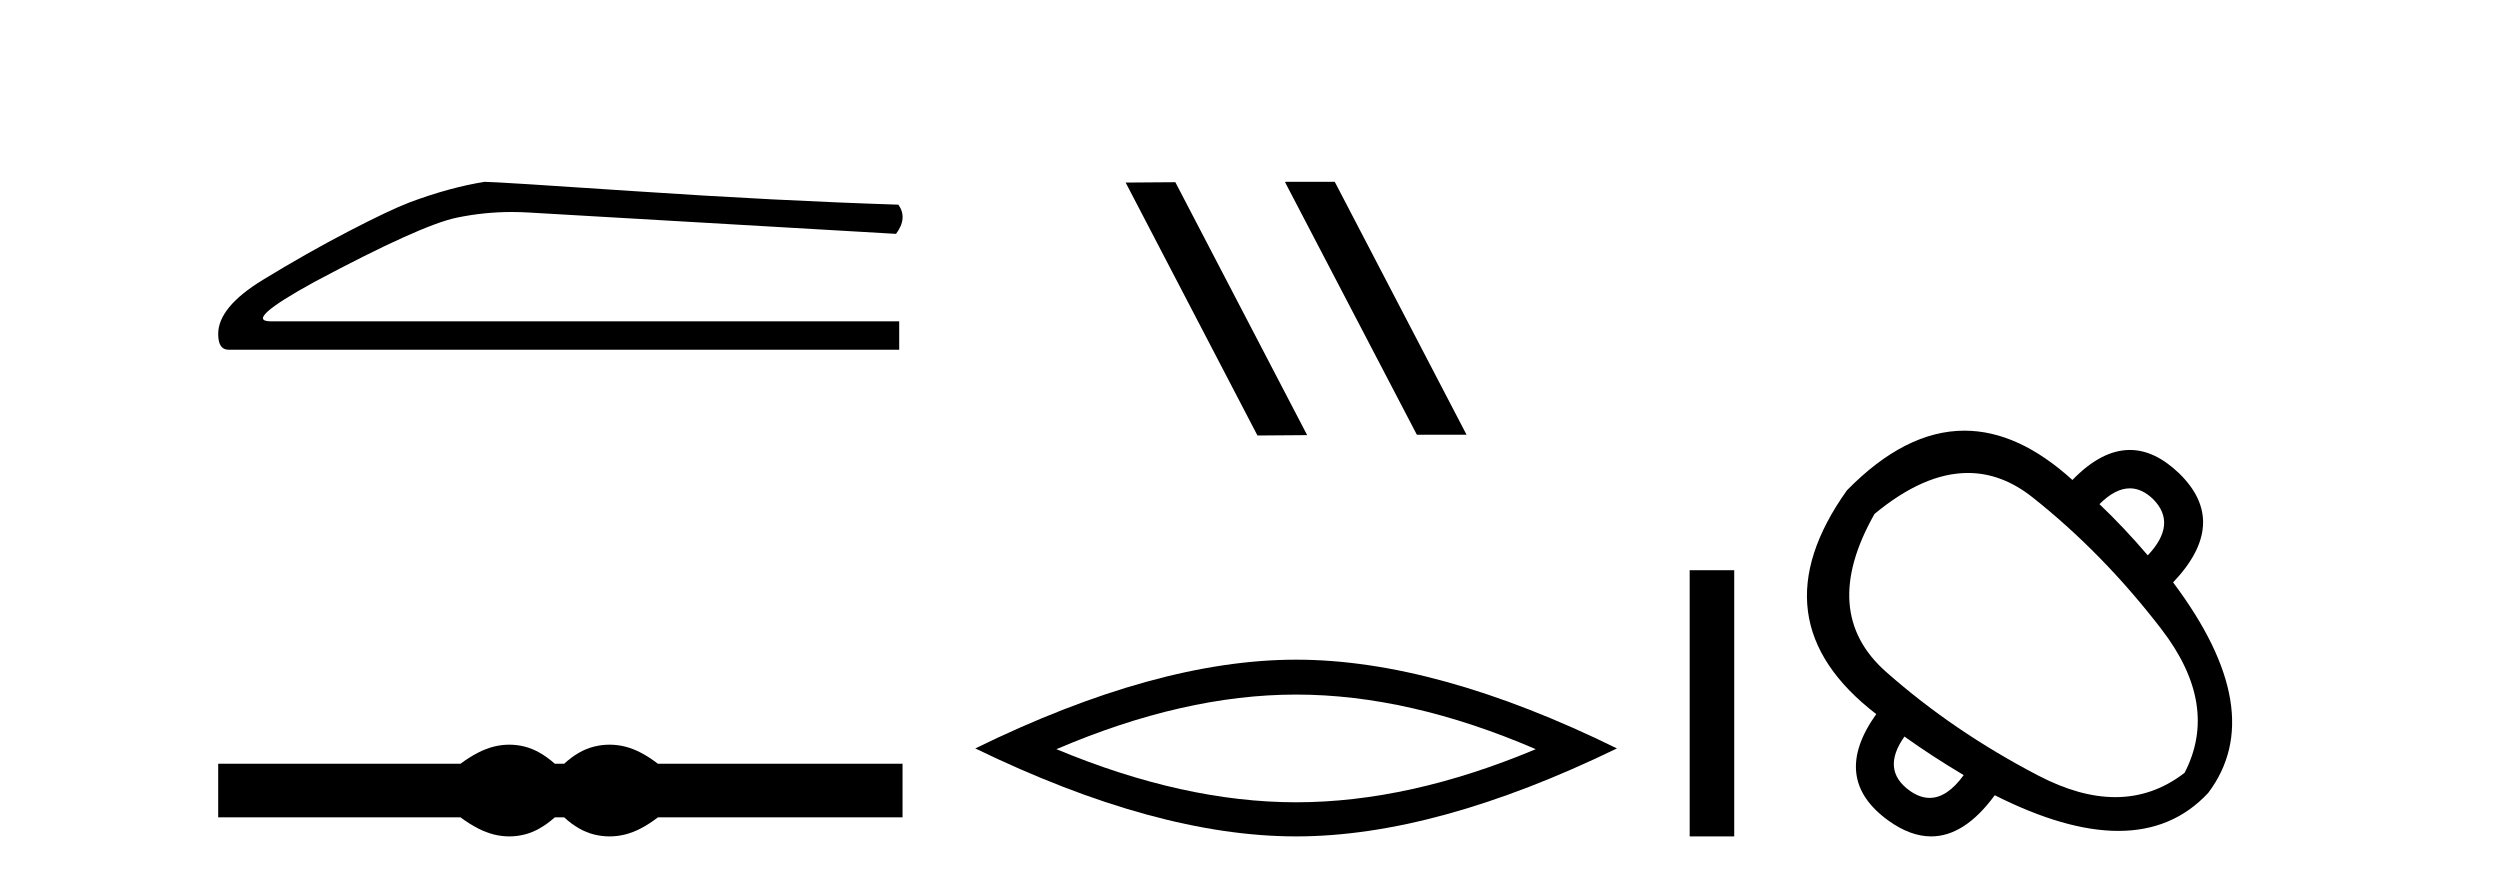
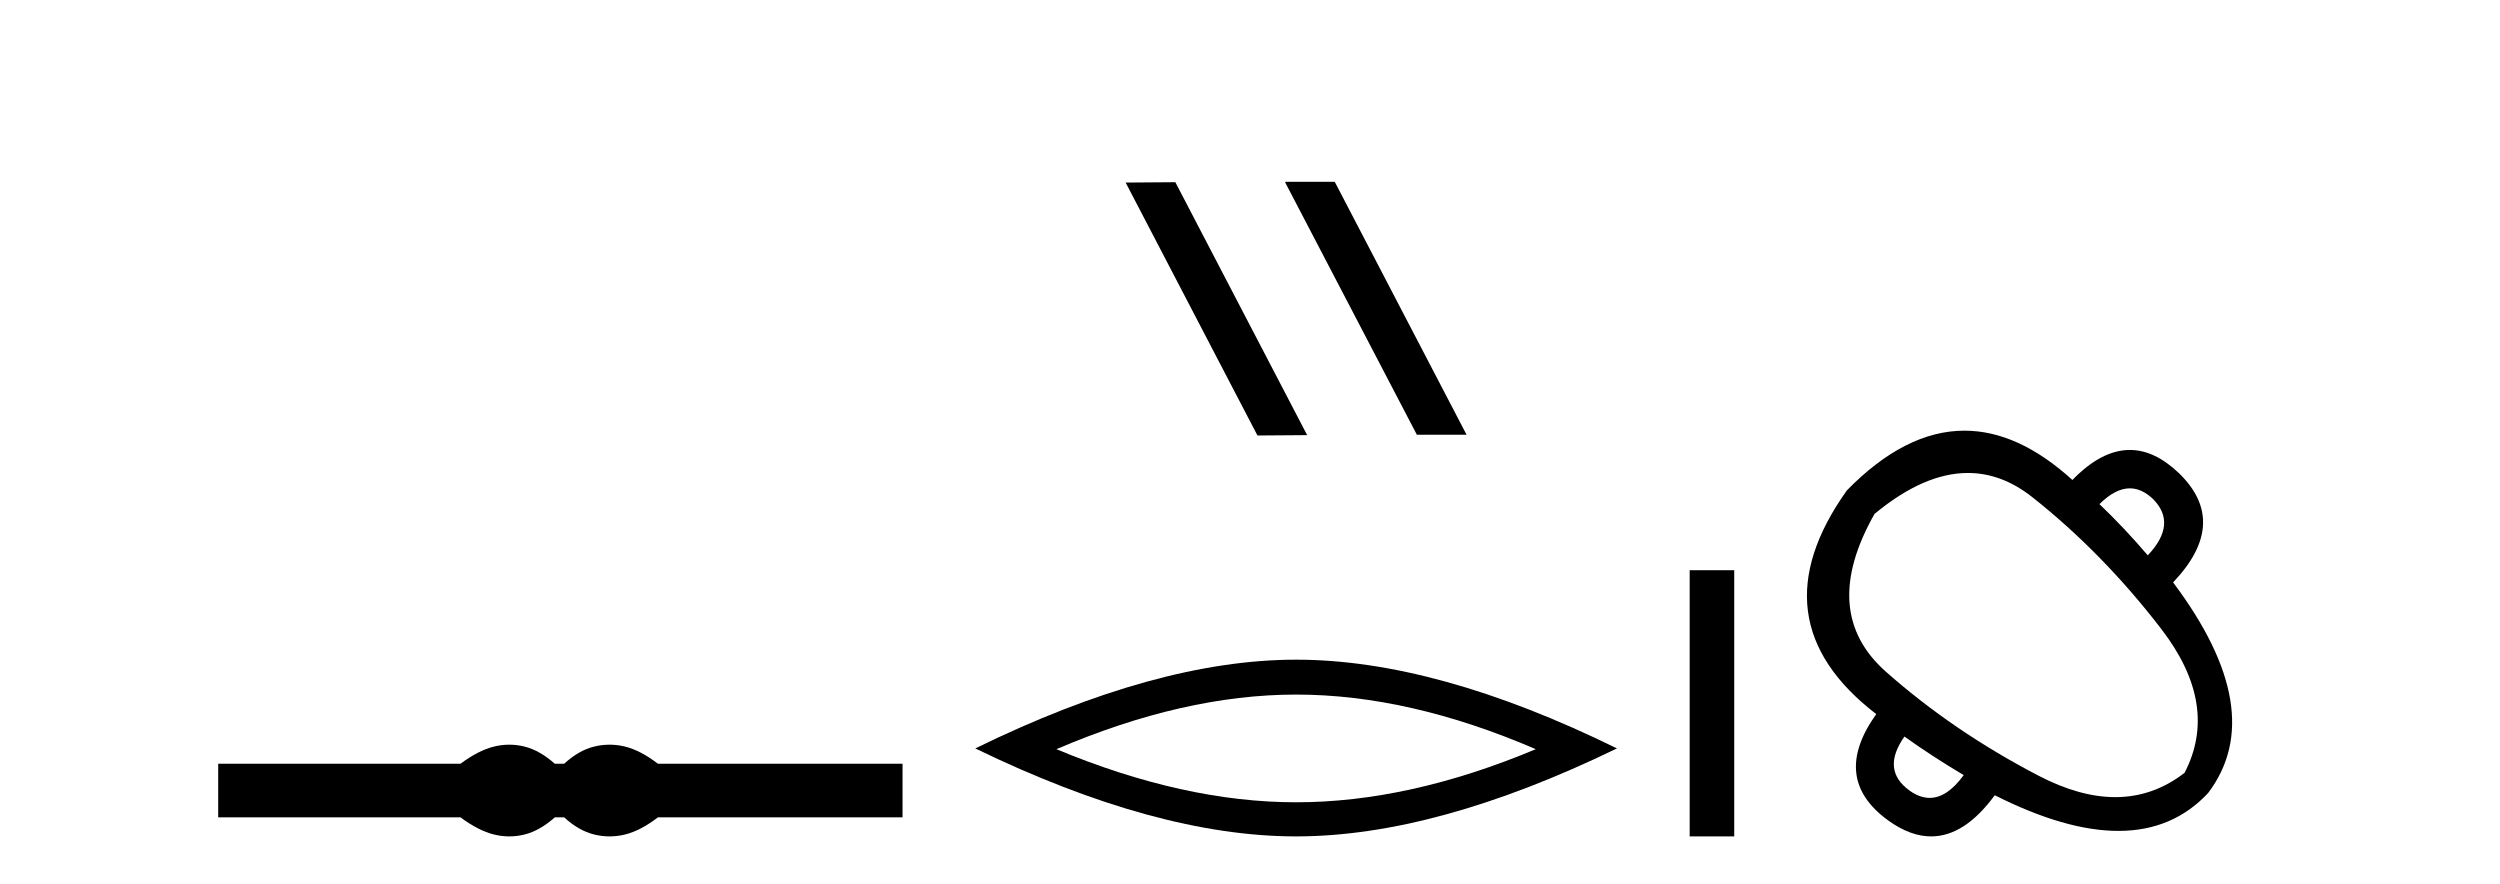
<svg xmlns="http://www.w3.org/2000/svg" width="116.0" height="41.0">
-   <path d="M 22.486 8.437 Q 20.876 8.693 19.011 9.388 Q 18.06 9.753 16.159 10.741 Q 14.257 11.728 12.191 12.99 Q 10.124 14.252 10.124 15.495 Q 10.124 16.227 10.6 16.227 L 41.723 16.227 L 41.723 14.91 L 12.575 14.91 Q 11.258 14.91 14.586 13.082 Q 19.523 10.448 21.187 10.101 Q 22.452 9.837 23.748 9.837 Q 24.158 9.837 24.57 9.863 L 41.576 10.851 Q 42.125 10.119 41.686 9.497 Q 36.054 9.315 29.526 8.876 Q 22.998 8.437 22.486 8.437 Z" style="fill:#000000;stroke:none" />
  <path d="M 23.633 34.553 C 23.397 34.553 23.159 34.582 22.92 34.641 C 22.443 34.758 21.925 35.024 21.366 35.438 L 10.124 35.438 L 10.124 37.924 L 21.366 37.924 C 21.925 38.339 22.443 38.604 22.92 38.721 C 23.159 38.78 23.397 38.809 23.633 38.809 C 23.87 38.809 24.105 38.78 24.339 38.721 C 24.808 38.604 25.276 38.339 25.744 37.924 L 26.177 37.924 C 26.627 38.339 27.091 38.604 27.569 38.721 C 27.807 38.78 28.046 38.809 28.285 38.809 C 28.523 38.809 28.762 38.78 29.001 38.721 C 29.478 38.604 29.987 38.339 30.528 37.924 L 41.878 37.924 L 41.878 35.438 L 30.528 35.438 C 29.987 35.024 29.478 34.758 29.001 34.641 C 28.762 34.582 28.523 34.553 28.285 34.553 C 28.046 34.553 27.807 34.582 27.569 34.641 C 27.091 34.758 26.627 35.024 26.177 35.438 L 25.744 35.438 C 25.276 35.024 24.808 34.758 24.339 34.641 C 24.105 34.582 23.87 34.553 23.633 34.553 Z" style="fill:#000000;stroke:none" />
  <path d="M 59.661 8.437 L 59.627 8.454 L 65.743 20.173 L 68.049 20.173 L 61.933 8.437 ZM 54.536 8.454 L 52.23 8.471 L 58.346 20.207 L 60.652 20.19 L 54.536 8.454 Z" style="fill:#000000;stroke:none" />
  <path d="M 60.139 32.228 Q 65.383 32.228 71.26 34.762 Q 65.383 37.226 60.139 37.226 Q 54.931 37.226 49.018 34.762 Q 54.931 32.228 60.139 32.228 ZM 60.139 30.609 Q 53.664 30.609 45.253 34.727 Q 53.664 38.809 60.139 38.809 Q 66.615 38.809 75.026 34.727 Q 66.65 30.609 60.139 30.609 Z" style="fill:#000000;stroke:none" />
  <path d="M 78.401 26.458 L 78.401 38.809 L 80.468 38.809 L 80.468 26.458 Z" style="fill:#000000;stroke:none" />
  <path d="M 98.825 22.659 Q 99.38 22.659 99.897 23.152 Q 101.045 24.3 99.657 25.768 Q 98.563 24.487 97.415 23.392 Q 98.148 22.659 98.825 22.659 ZM 91.312 21.946 Q 92.883 21.946 94.305 23.072 Q 97.575 25.661 100.284 29.185 Q 102.994 32.708 101.365 35.858 Q 99.906 36.987 98.149 36.987 Q 96.499 36.987 94.586 35.991 Q 90.635 33.936 87.512 31.173 Q 84.389 28.411 86.978 23.846 Q 89.271 21.946 91.312 21.946 ZM 88.366 34.176 Q 89.674 35.11 91.116 35.965 Q 90.348 37.022 89.536 37.022 Q 89.078 37.022 88.606 36.685 Q 87.272 35.724 88.366 34.176 ZM 91.151 19.983 Q 88.409 19.983 85.697 22.752 Q 81.4 28.784 87.058 33.135 Q 84.923 36.125 87.619 38.073 Q 88.641 38.809 89.605 38.809 Q 91.157 38.809 92.557 36.899 Q 95.841 38.554 98.292 38.554 Q 100.82 38.554 102.46 36.792 Q 105.316 33.002 100.832 27.023 Q 103.474 24.247 101.099 21.951 Q 99.976 20.878 98.824 20.878 Q 97.511 20.878 96.16 22.271 Q 93.644 19.983 91.151 19.983 Z" style="fill:#000000;stroke:none" />
</svg>